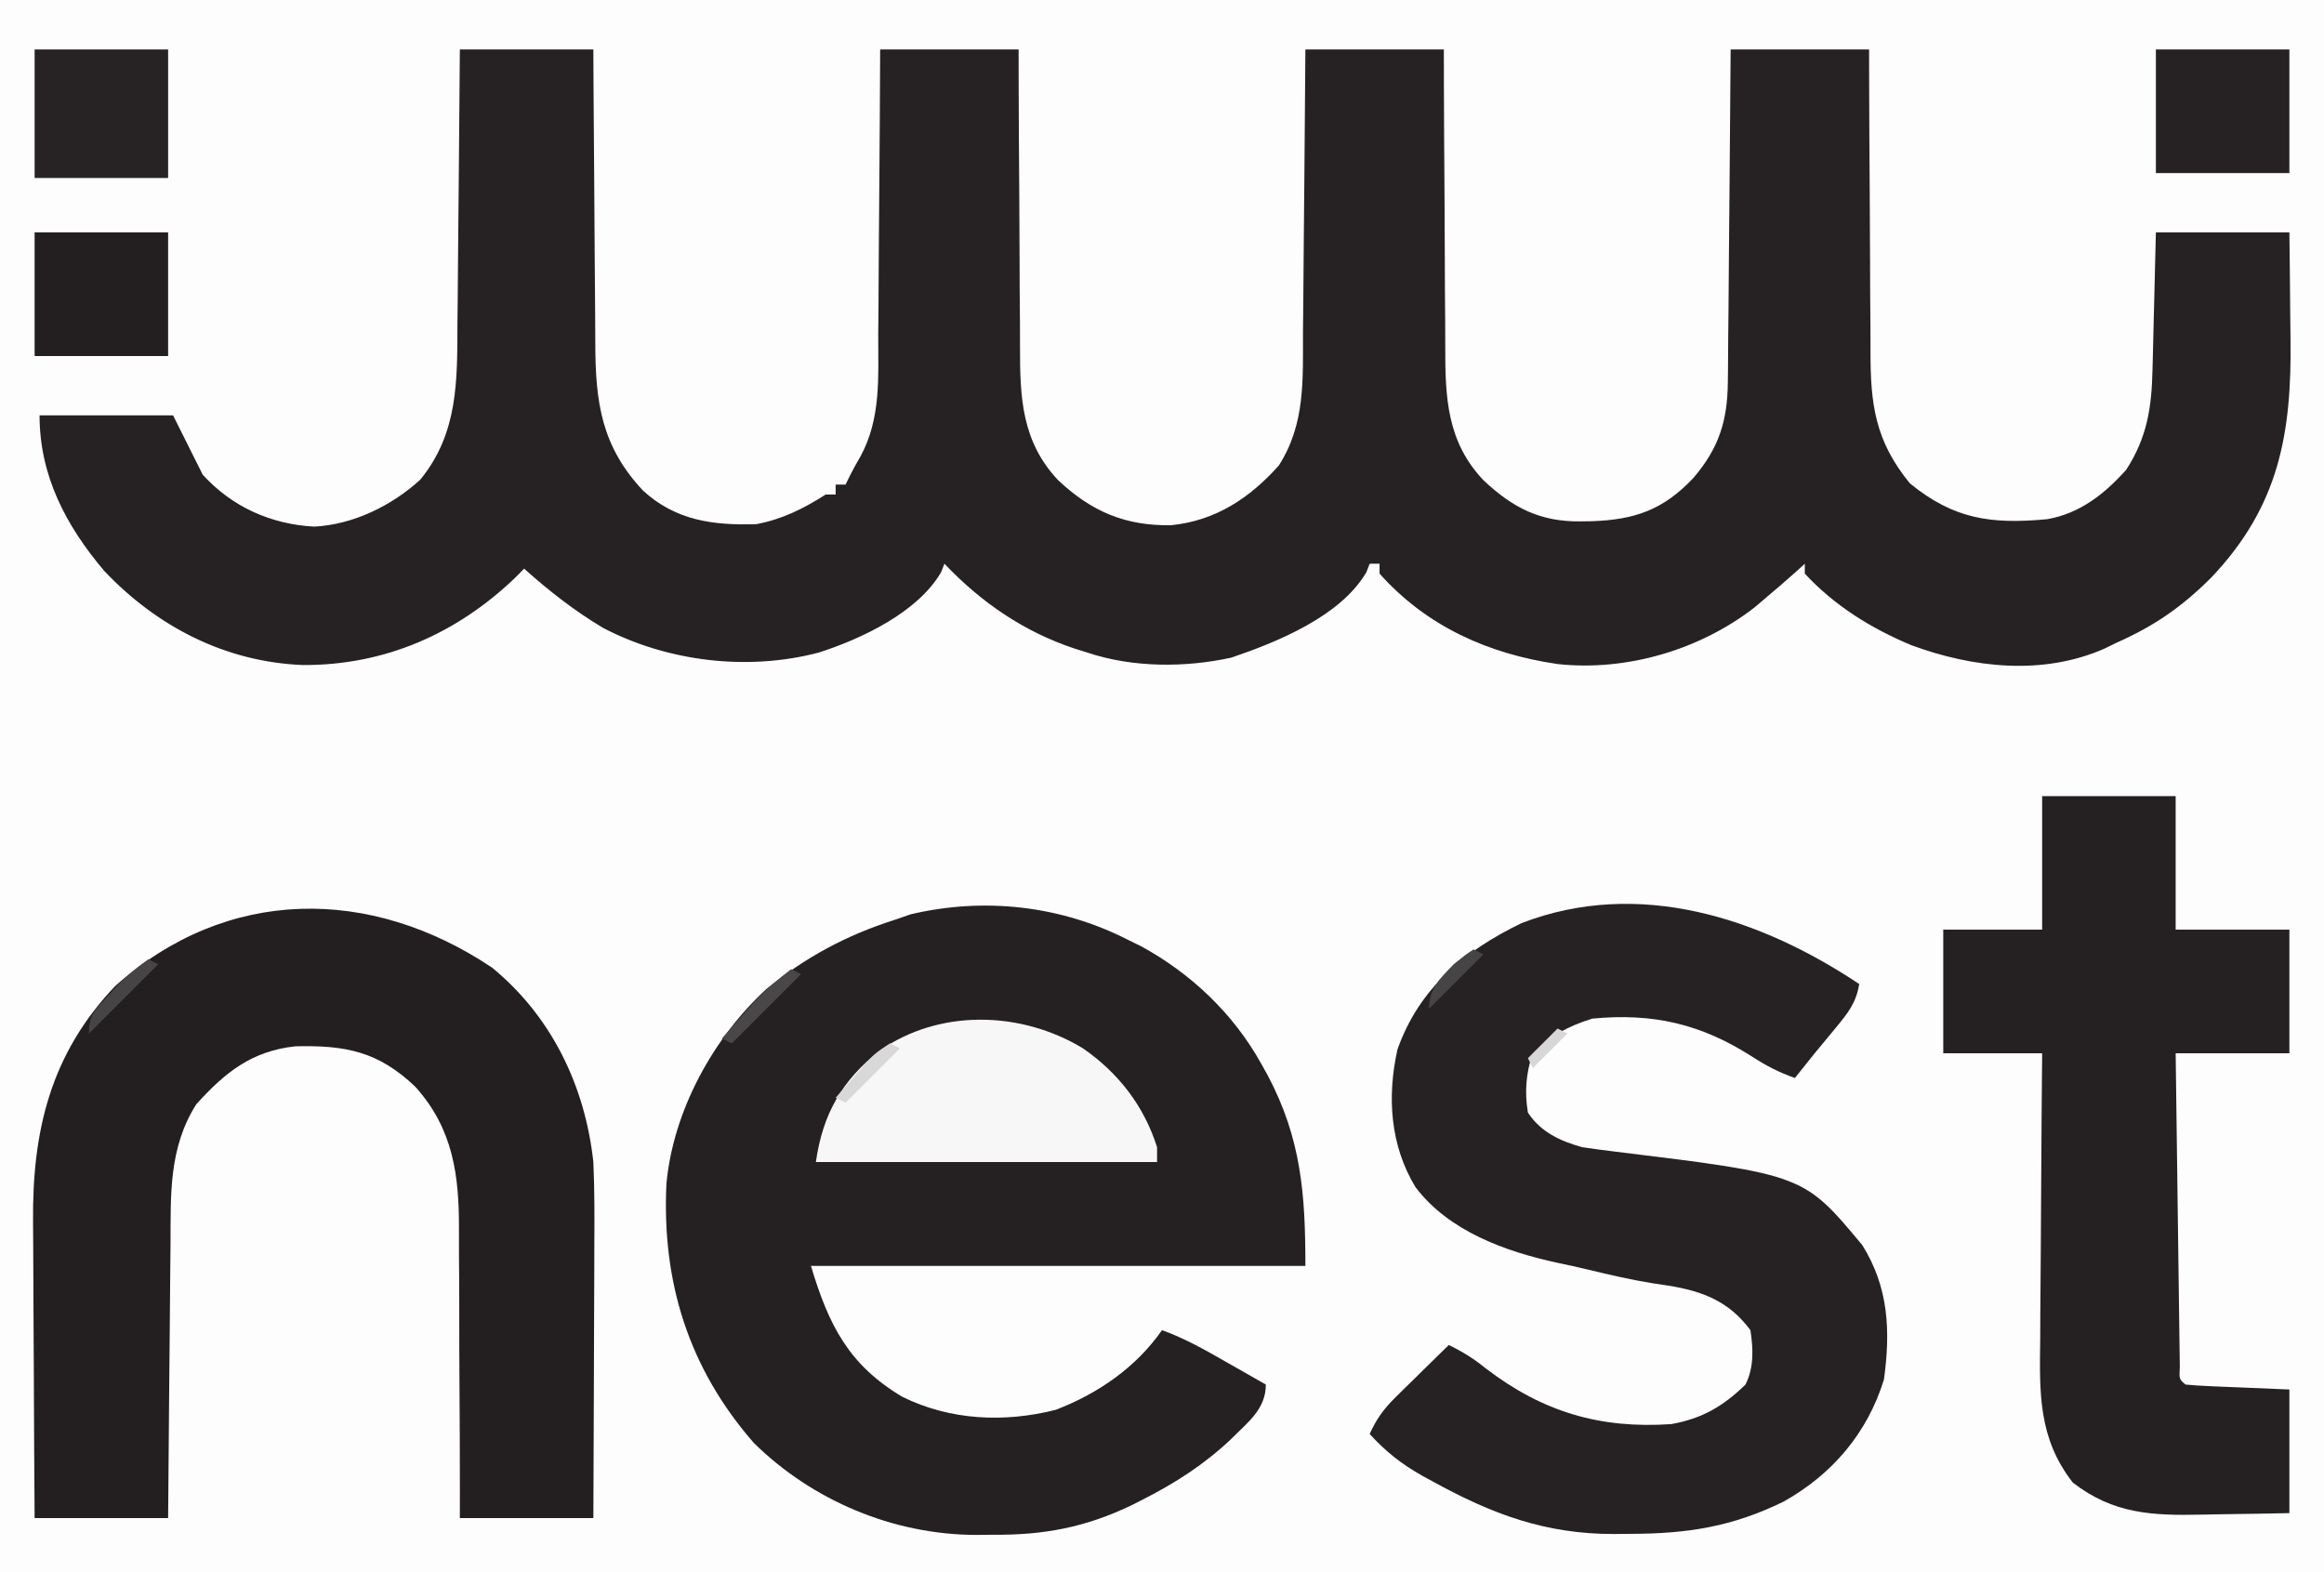
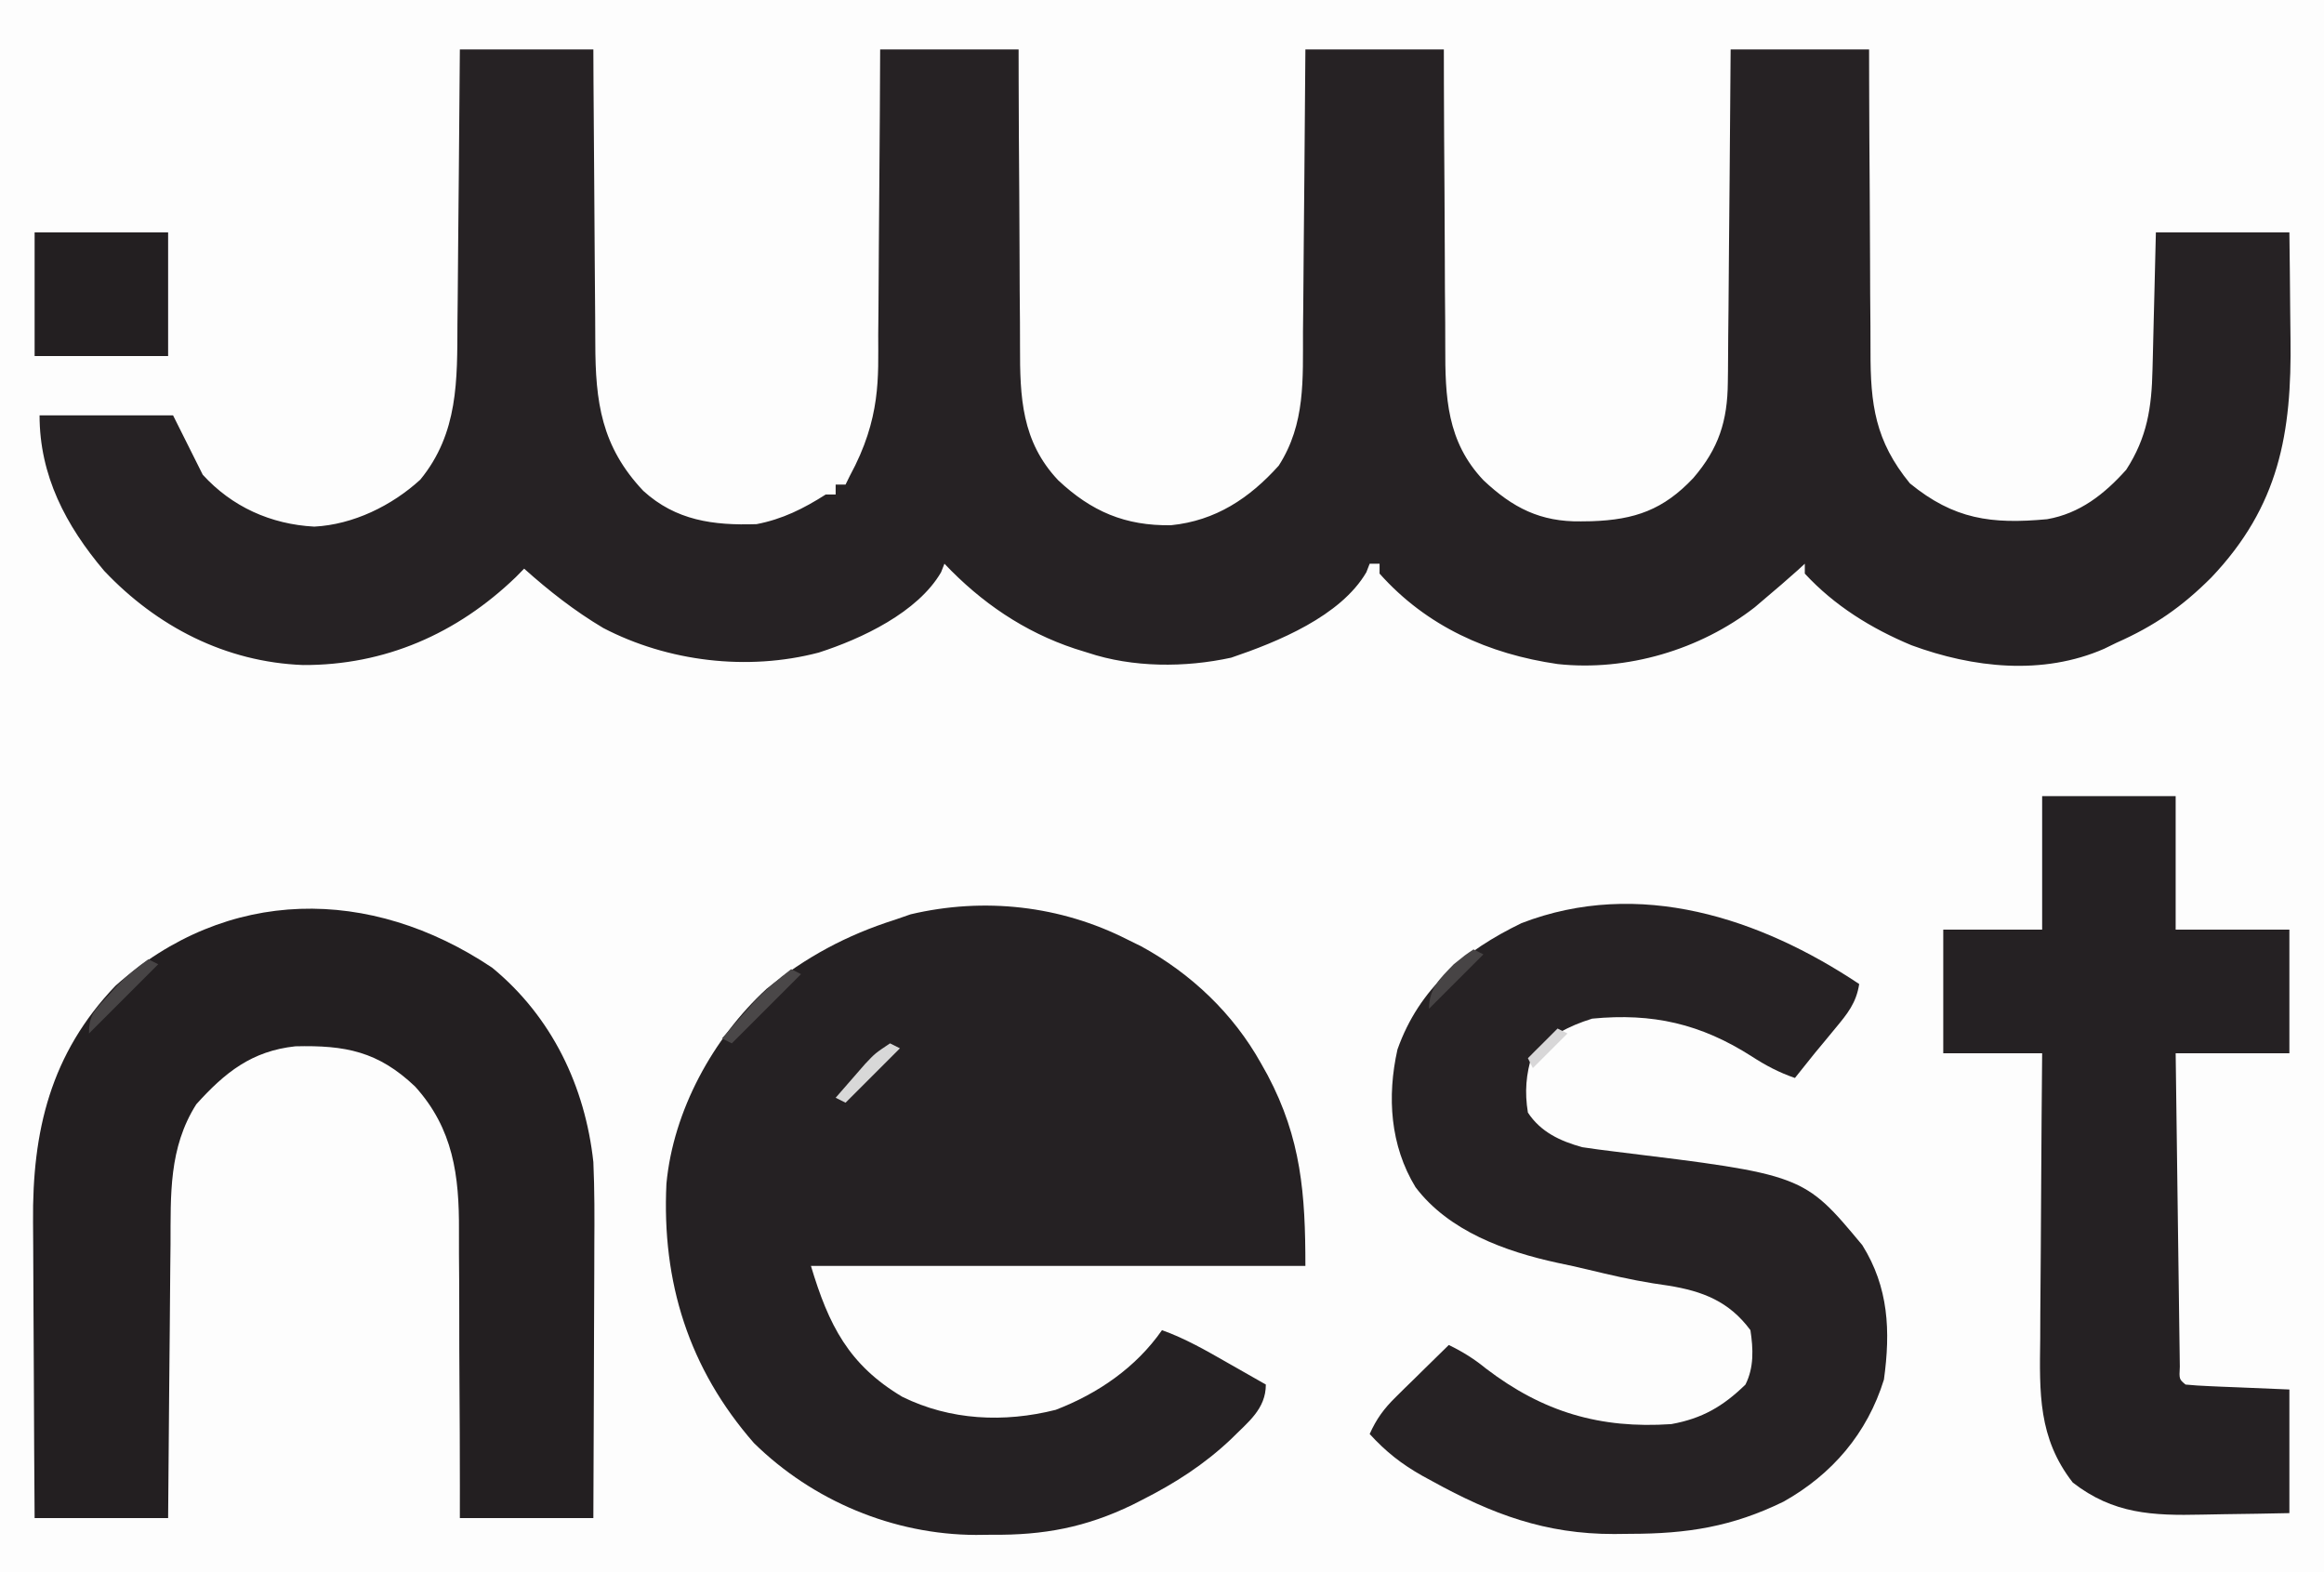
<svg xmlns="http://www.w3.org/2000/svg" width="470" height="318">
  <rect width="100%" height="100%" fill="#808080" stroke="none" />
  <path d="M0 0 C155.1 0 310.2 0 470 0 C470 104.94 470 209.88 470 318 C314.9 318 159.8 318 0 318 C0 213.06 0 108.12 0 0 Z " fill="#FDFDFD" transform="translate(0,0)" />
-   <path d="M0 0 C8.91 0 17.82 0 27 0 C27.009 2.195 27.019 4.389 27.028 6.65 C27.062 13.927 27.118 21.203 27.184 28.479 C27.223 32.888 27.256 37.296 27.271 41.705 C27.286 45.965 27.321 50.225 27.368 54.485 C27.383 56.104 27.391 57.724 27.392 59.344 C27.404 71.292 28.607 80.277 37.102 89.273 C43.694 95.269 51.252 96.289 60 96 C65.254 94.989 69.502 92.863 74 90 C74.66 90 75.32 90 76 90 C76 89.34 76 88.68 76 88 C76.66 88 77.32 88 78 88 C78.287 87.416 78.574 86.831 78.87 86.229 C79.554 84.88 80.272 83.546 81.049 82.248 C85.209 74.561 84.605 66.202 84.609 57.715 C84.624 56.046 84.641 54.378 84.659 52.709 C84.703 48.344 84.723 43.98 84.738 39.615 C84.758 35.15 84.8 30.685 84.84 26.221 C84.915 17.48 84.963 8.74 85 0 C94.24 0 103.48 0 113 0 C113.004 2.22 113.008 4.439 113.012 6.726 C113.03 14.09 113.074 21.454 113.132 28.818 C113.166 33.28 113.191 37.741 113.196 42.202 C113.2 46.514 113.228 50.826 113.273 55.138 C113.286 56.776 113.291 58.415 113.286 60.053 C113.264 70.296 113.59 79.274 121.008 87.125 C127.736 93.444 134.557 96.359 143.82 96.219 C152.826 95.315 159.677 90.77 165.605 84.172 C171.045 75.7 170.474 66.714 170.512 57.031 C170.529 55.384 170.547 53.736 170.566 52.088 C170.613 47.775 170.643 43.461 170.67 39.147 C170.699 34.736 170.746 30.325 170.791 25.914 C170.877 17.276 170.943 8.638 171 0 C180.24 0 189.48 0 199 0 C199.004 2.22 199.008 4.439 199.012 6.726 C199.03 14.09 199.074 21.454 199.132 28.818 C199.166 33.28 199.191 37.741 199.196 42.202 C199.2 46.514 199.228 50.826 199.273 55.138 C199.286 56.776 199.291 58.415 199.286 60.053 C199.264 70.296 199.585 79.288 207.019 87.129 C212.928 92.698 218.52 95.564 226.75 95.438 C227.454 95.428 228.159 95.418 228.885 95.408 C237.647 95.112 243.402 93.083 249.438 86.688 C254.597 80.688 256.366 75.14 256.432 67.321 C256.443 66.588 256.453 65.855 256.463 65.101 C256.493 62.704 256.503 60.307 256.512 57.91 C256.529 56.239 256.547 54.567 256.566 52.896 C256.613 48.515 256.643 44.133 256.67 39.752 C256.699 35.274 256.746 30.796 256.791 26.318 C256.877 17.546 256.943 8.773 257 0 C266.24 0 275.48 0 285 0 C285.004 2.255 285.008 4.51 285.012 6.834 C285.03 14.31 285.074 21.785 285.132 29.261 C285.166 33.791 285.191 38.32 285.196 42.85 C285.2 47.227 285.228 51.604 285.273 55.98 C285.286 57.645 285.291 59.309 285.286 60.974 C285.263 71.798 286.225 79.163 293.25 87.75 C302.167 95.045 309.747 96.044 321 95 C327.619 93.844 332.576 89.944 337 85 C341.235 78.458 342.149 72.434 342.316 64.734 C342.348 63.544 342.348 63.544 342.379 62.33 C342.445 59.804 342.504 57.277 342.562 54.75 C342.606 53.034 342.649 51.318 342.693 49.602 C342.801 45.401 342.9 41.201 343 37 C351.91 37 360.82 37 370 37 C370.069 42.335 370.129 47.668 370.165 53.003 C370.18 54.813 370.2 56.623 370.226 58.432 C370.497 77.645 367.921 92.348 354.219 106.781 C348.291 112.709 342.704 116.592 335 120 C334.19 120.396 333.381 120.791 332.547 121.199 C320.097 126.641 306.022 125.078 293.562 120.484 C285.472 117.113 277.99 112.492 272 106 C272 105.34 272 104.68 272 104 C271.539 104.424 271.077 104.848 270.602 105.285 C268.435 107.233 266.229 109.123 264 111 C263.299 111.598 262.598 112.196 261.875 112.812 C250.811 121.418 235.978 125.801 222.028 124.294 C208.085 122.273 195.527 116.703 186 106 C186 105.34 186 104.68 186 104 C185.34 104 184.68 104 184 104 C183.778 104.57 183.557 105.14 183.328 105.727 C178.125 114.633 165.335 119.835 156 123 C146.659 125.039 136.093 125.031 127 122 C126.14 121.732 125.28 121.464 124.395 121.188 C114.142 117.793 105.429 111.842 98 104 C97.776 104.57 97.551 105.14 97.32 105.727 C92.608 113.84 81.243 119.188 72.57 121.973 C58.201 125.749 42.077 123.817 29 117 C23.18 113.537 18.043 109.506 13 105 C12.441 105.568 11.881 106.137 11.305 106.723 C-0.57 118.158 -15.194 124.569 -31.735 124.49 C-47.385 123.885 -61.248 116.739 -71.934 105.441 C-79.701 96.265 -85 86.174 -85 74 C-76.09 74 -67.18 74 -58 74 C-56.02 77.96 -54.04 81.92 -52 86 C-46.102 92.476 -38.258 96.032 -29.438 96.5 C-21.573 96.092 -13.773 92.279 -8 87 C-0.282 77.567 -0.534 66.877 -0.488 55.371 C-0.471 53.77 -0.453 52.168 -0.434 50.567 C-0.387 46.38 -0.357 42.193 -0.33 38.006 C-0.301 33.722 -0.254 29.438 -0.209 25.154 C-0.123 16.77 -0.057 8.385 0 0 Z " fill="#262224" transform="translate(93,10)" />
+   <path d="M0 0 C8.91 0 17.82 0 27 0 C27.009 2.195 27.019 4.389 27.028 6.65 C27.062 13.927 27.118 21.203 27.184 28.479 C27.223 32.888 27.256 37.296 27.271 41.705 C27.286 45.965 27.321 50.225 27.368 54.485 C27.383 56.104 27.391 57.724 27.392 59.344 C27.404 71.292 28.607 80.277 37.102 89.273 C43.694 95.269 51.252 96.289 60 96 C65.254 94.989 69.502 92.863 74 90 C74.66 90 75.32 90 76 90 C76 89.34 76 88.68 76 88 C76.66 88 77.32 88 78 88 C78.287 87.416 78.574 86.831 78.87 86.229 C85.209 74.561 84.605 66.202 84.609 57.715 C84.624 56.046 84.641 54.378 84.659 52.709 C84.703 48.344 84.723 43.98 84.738 39.615 C84.758 35.15 84.8 30.685 84.84 26.221 C84.915 17.48 84.963 8.74 85 0 C94.24 0 103.48 0 113 0 C113.004 2.22 113.008 4.439 113.012 6.726 C113.03 14.09 113.074 21.454 113.132 28.818 C113.166 33.28 113.191 37.741 113.196 42.202 C113.2 46.514 113.228 50.826 113.273 55.138 C113.286 56.776 113.291 58.415 113.286 60.053 C113.264 70.296 113.59 79.274 121.008 87.125 C127.736 93.444 134.557 96.359 143.82 96.219 C152.826 95.315 159.677 90.77 165.605 84.172 C171.045 75.7 170.474 66.714 170.512 57.031 C170.529 55.384 170.547 53.736 170.566 52.088 C170.613 47.775 170.643 43.461 170.67 39.147 C170.699 34.736 170.746 30.325 170.791 25.914 C170.877 17.276 170.943 8.638 171 0 C180.24 0 189.48 0 199 0 C199.004 2.22 199.008 4.439 199.012 6.726 C199.03 14.09 199.074 21.454 199.132 28.818 C199.166 33.28 199.191 37.741 199.196 42.202 C199.2 46.514 199.228 50.826 199.273 55.138 C199.286 56.776 199.291 58.415 199.286 60.053 C199.264 70.296 199.585 79.288 207.019 87.129 C212.928 92.698 218.52 95.564 226.75 95.438 C227.454 95.428 228.159 95.418 228.885 95.408 C237.647 95.112 243.402 93.083 249.438 86.688 C254.597 80.688 256.366 75.14 256.432 67.321 C256.443 66.588 256.453 65.855 256.463 65.101 C256.493 62.704 256.503 60.307 256.512 57.91 C256.529 56.239 256.547 54.567 256.566 52.896 C256.613 48.515 256.643 44.133 256.67 39.752 C256.699 35.274 256.746 30.796 256.791 26.318 C256.877 17.546 256.943 8.773 257 0 C266.24 0 275.48 0 285 0 C285.004 2.255 285.008 4.51 285.012 6.834 C285.03 14.31 285.074 21.785 285.132 29.261 C285.166 33.791 285.191 38.32 285.196 42.85 C285.2 47.227 285.228 51.604 285.273 55.98 C285.286 57.645 285.291 59.309 285.286 60.974 C285.263 71.798 286.225 79.163 293.25 87.75 C302.167 95.045 309.747 96.044 321 95 C327.619 93.844 332.576 89.944 337 85 C341.235 78.458 342.149 72.434 342.316 64.734 C342.348 63.544 342.348 63.544 342.379 62.33 C342.445 59.804 342.504 57.277 342.562 54.75 C342.606 53.034 342.649 51.318 342.693 49.602 C342.801 45.401 342.9 41.201 343 37 C351.91 37 360.82 37 370 37 C370.069 42.335 370.129 47.668 370.165 53.003 C370.18 54.813 370.2 56.623 370.226 58.432 C370.497 77.645 367.921 92.348 354.219 106.781 C348.291 112.709 342.704 116.592 335 120 C334.19 120.396 333.381 120.791 332.547 121.199 C320.097 126.641 306.022 125.078 293.562 120.484 C285.472 117.113 277.99 112.492 272 106 C272 105.34 272 104.68 272 104 C271.539 104.424 271.077 104.848 270.602 105.285 C268.435 107.233 266.229 109.123 264 111 C263.299 111.598 262.598 112.196 261.875 112.812 C250.811 121.418 235.978 125.801 222.028 124.294 C208.085 122.273 195.527 116.703 186 106 C186 105.34 186 104.68 186 104 C185.34 104 184.68 104 184 104 C183.778 104.57 183.557 105.14 183.328 105.727 C178.125 114.633 165.335 119.835 156 123 C146.659 125.039 136.093 125.031 127 122 C126.14 121.732 125.28 121.464 124.395 121.188 C114.142 117.793 105.429 111.842 98 104 C97.776 104.57 97.551 105.14 97.32 105.727 C92.608 113.84 81.243 119.188 72.57 121.973 C58.201 125.749 42.077 123.817 29 117 C23.18 113.537 18.043 109.506 13 105 C12.441 105.568 11.881 106.137 11.305 106.723 C-0.57 118.158 -15.194 124.569 -31.735 124.49 C-47.385 123.885 -61.248 116.739 -71.934 105.441 C-79.701 96.265 -85 86.174 -85 74 C-76.09 74 -67.18 74 -58 74 C-56.02 77.96 -54.04 81.92 -52 86 C-46.102 92.476 -38.258 96.032 -29.438 96.5 C-21.573 96.092 -13.773 92.279 -8 87 C-0.282 77.567 -0.534 66.877 -0.488 55.371 C-0.471 53.77 -0.453 52.168 -0.434 50.567 C-0.387 46.38 -0.357 42.193 -0.33 38.006 C-0.301 33.722 -0.254 29.438 -0.209 25.154 C-0.123 16.77 -0.057 8.385 0 0 Z " fill="#262224" transform="translate(93,10)" />
  <path d="M0 0 C0.927 0.456 1.854 0.913 2.809 1.383 C12.869 6.876 21.421 14.993 27 25 C27.45 25.803 27.9 26.606 28.363 27.434 C35.161 40.288 36 51.454 36 66 C3 66 -30 66 -64 66 C-60.399 78.004 -56.352 86.028 -45.52 92.477 C-35.841 97.256 -24.897 97.745 -14.496 95.113 C-5.962 91.833 1.731 86.56 7 79 C11.735 80.7 15.962 83.137 20.312 85.625 C21.053 86.045 21.794 86.465 22.557 86.898 C24.373 87.929 26.187 88.964 28 90 C28 94.974 24.376 97.6 21 101 C15.555 106.165 9.659 109.939 3 113.312 C2.36 113.638 1.72 113.963 1.061 114.299 C-8.392 118.886 -16.944 120.49 -27.438 120.375 C-28.493 120.387 -29.548 120.398 -30.635 120.41 C-47.308 120.349 -63.622 113.537 -75.535 101.82 C-88.687 86.771 -94.185 69.313 -93.222 49.375 C-91.841 34.615 -83.792 19.93 -73 10 C-65.032 3.556 -56.822 -0.888 -47 -4 C-45.955 -4.362 -44.909 -4.724 -43.832 -5.098 C-28.947 -8.603 -13.533 -6.869 0 0 Z " fill="#252123" transform="translate(228,190)" />
  <path d="M0 0 C12.087 9.929 18.802 24.01 20.469 39.305 C20.719 44.948 20.703 50.579 20.664 56.227 C20.66 57.824 20.657 59.421 20.655 61.018 C20.648 65.18 20.628 69.343 20.606 73.505 C20.585 77.769 20.576 82.033 20.566 86.297 C20.545 94.633 20.51 102.969 20.469 111.305 C11.559 111.305 2.649 111.305 -6.531 111.305 C-6.53 109.156 -6.529 107.008 -6.528 104.794 C-6.528 97.653 -6.562 90.513 -6.612 83.372 C-6.64 79.048 -6.659 74.724 -6.651 70.399 C-6.645 66.216 -6.668 62.035 -6.71 57.853 C-6.721 56.266 -6.722 54.679 -6.712 53.093 C-6.651 42.093 -7.857 32.583 -15.569 24.05 C-23.038 16.943 -29.652 15.652 -39.805 15.902 C-48.63 16.855 -54.037 21.188 -59.84 27.633 C-65.423 36.452 -65.003 45.902 -65.043 55.934 C-65.06 57.535 -65.078 59.136 -65.097 60.738 C-65.145 64.925 -65.175 69.112 -65.201 73.299 C-65.231 77.583 -65.277 81.867 -65.322 86.15 C-65.408 94.535 -65.474 102.92 -65.531 111.305 C-74.441 111.305 -83.351 111.305 -92.531 111.305 C-92.599 101.733 -92.654 92.162 -92.687 82.59 C-92.702 78.144 -92.723 73.699 -92.758 69.253 C-92.79 64.955 -92.808 60.656 -92.816 56.357 C-92.821 54.726 -92.832 53.094 -92.848 51.463 C-93.025 33.036 -89.324 17.39 -76.172 3.656 C-53.591 -16.453 -24.618 -16.488 0 0 Z " fill="#231F21" transform="translate(99.531,195.695)" />
  <path d="M0 0 C-0.593 3.83 -2.366 5.992 -4.812 8.938 C-5.5 9.772 -6.187 10.606 -6.895 11.465 C-7.589 12.301 -8.284 13.138 -9 14 C-10.336 15.664 -11.671 17.33 -13 19 C-16.209 17.897 -18.922 16.463 -21.75 14.625 C-32.04 8.05 -41.766 5.817 -54 7 C-58.856 8.508 -62.628 10.547 -66.125 14.25 C-67.392 18.233 -67.683 21.866 -67 26 C-64.41 29.937 -60.46 31.771 -56 33 C-53.839 33.329 -51.671 33.615 -49.5 33.875 C-11.229 38.554 -11.229 38.554 0.633 52.812 C5.966 61.345 6.354 70.184 5 80 C1.635 90.871 -5.476 99.175 -15.309 104.684 C-25.695 109.764 -34.812 111.181 -46.25 111.188 C-47.892 111.206 -47.892 111.206 -49.566 111.225 C-63.471 111.25 -74.255 107.211 -86.312 100.562 C-86.994 100.191 -87.676 99.82 -88.379 99.437 C-92.576 97.066 -95.75 94.564 -99 91 C-97.642 87.957 -96.115 85.877 -93.742 83.547 C-93.117 82.928 -92.492 82.309 -91.848 81.672 C-91.197 81.038 -90.546 80.403 -89.875 79.75 C-88.887 78.775 -88.887 78.775 -87.879 77.781 C-86.257 76.183 -84.631 74.589 -83 73 C-80.201 74.359 -77.912 75.782 -75.5 77.75 C-63.943 86.58 -52.398 89.972 -38 89 C-31.75 87.87 -27.519 85.406 -23 81 C-21.259 77.518 -21.421 73.8 -22 70 C-26.294 64.191 -31.632 62.122 -38.562 61 C-40.127 60.766 -40.127 60.766 -41.723 60.527 C-46.132 59.818 -50.445 58.817 -54.785 57.77 C-56.848 57.276 -58.918 56.812 -60.996 56.387 C-71.564 54.099 -83.008 49.979 -89.734 41.078 C-94.854 32.671 -95.52 22.78 -93.379 13.23 C-88.969 0.786 -79.829 -6.719 -68.285 -12.316 C-44.536 -21.465 -20.008 -13.339 0 0 Z " fill="#262224" transform="translate(376,199)" />
  <path d="M0 0 C8.91 0 17.82 0 27 0 C27 8.91 27 17.82 27 27 C34.59 27 42.18 27 50 27 C50 35.25 50 43.5 50 52 C42.41 52 34.82 52 27 52 C27.108 60.588 27.22 69.176 27.339 77.764 C27.395 81.752 27.448 85.739 27.497 89.726 C27.545 93.571 27.597 97.416 27.653 101.261 C27.673 102.731 27.692 104.201 27.709 105.671 C27.733 107.724 27.763 109.776 27.795 111.828 C27.818 113.583 27.818 113.583 27.842 115.374 C27.704 117.925 27.704 117.925 29 119 C30.559 119.157 32.125 119.251 33.691 119.316 C34.542 119.355 35.392 119.393 36.268 119.432 C37.355 119.475 38.442 119.518 39.562 119.562 C43.007 119.707 46.451 119.851 50 120 C50 128.25 50 136.5 50 145 C45.606 145.092 41.216 145.172 36.823 145.22 C35.332 145.24 33.841 145.267 32.351 145.302 C22.324 145.53 14.385 145.188 6.188 138.812 C-0.83 129.791 -0.535 120.652 -0.391 109.715 C-0.383 108.046 -0.377 106.378 -0.373 104.709 C-0.358 100.344 -0.319 95.98 -0.275 91.615 C-0.234 87.15 -0.215 82.685 -0.195 78.221 C-0.153 69.48 -0.082 60.74 0 52 C-6.6 52 -13.2 52 -20 52 C-20 43.75 -20 35.5 -20 27 C-13.4 27 -6.8 27 0 27 C0 18.09 0 9.18 0 0 Z " fill="#252123" transform="translate(413,161)" />
-   <path d="M0 0 C7.145 4.931 12.379 11.661 15 20 C15 20.99 15 21.98 15 23 C-7.77 23 -30.54 23 -54 23 C-52.621 13.345 -48.793 6.557 -41.098 0.473 C-29.05 -7.985 -12.528 -7.598 0 0 Z " fill="#F7F7F7" transform="translate(219,212)" />
-   <path d="M0 0 C8.91 0 17.82 0 27 0 C27 8.58 27 17.16 27 26 C18.09 26 9.18 26 0 26 C0 17.42 0 8.84 0 0 Z " fill="#272325" transform="translate(7,10)" />
  <path d="M0 0 C8.91 0 17.82 0 27 0 C27 8.25 27 16.5 27 25 C18.09 25 9.18 25 0 25 C0 16.75 0 8.5 0 0 Z " fill="#231F21" transform="translate(7,47)" />
-   <path d="M0 0 C8.91 0 17.82 0 27 0 C27 8.25 27 16.5 27 25 C18.09 25 9.18 25 0 25 C0 16.75 0 8.5 0 0 Z " fill="#262224" transform="translate(436,10)" />
  <path d="M0 0 C0.66 0.33 1.32 0.66 2 1 C-2.62 5.62 -7.24 10.24 -12 15 C-12.66 14.67 -13.32 14.34 -14 14 C-12.609 12.412 -11.212 10.83 -9.812 9.25 C-8.647 7.927 -8.647 7.927 -7.457 6.578 C-5.115 4.121 -2.698 2.051 0 0 Z " fill="#4A4748" transform="translate(160,196)" />
  <path d="M0 0 C0.66 0.33 1.32 0.66 2 1 C-2.62 5.62 -7.24 10.24 -12 15 C-12 11.116 -10.829 10.324 -8.25 7.5 C-7.554 6.727 -6.858 5.953 -6.141 5.156 C-4.199 3.2 -2.251 1.582 0 0 Z " fill="#474445" transform="translate(30,194)" />
  <path d="M0 0 C0.66 0.33 1.32 0.66 2 1 C-1.63 4.63 -5.26 8.26 -9 12 C-9.66 11.67 -10.32 11.34 -11 11 C-9.733 9.538 -8.462 8.08 -7.188 6.625 C-6.48 5.813 -5.772 5.001 -5.043 4.164 C-3 2 -3 2 0 0 Z " fill="#D8D8D8" transform="translate(180,211)" />
  <path d="M0 0 C0.66 0.33 1.32 0.66 2 1 C-1.63 4.63 -5.26 8.26 -9 12 C-9 7.841 -6.753 5.855 -4 3 C-1.688 1.125 -1.688 1.125 0 0 Z " fill="#474445" transform="translate(298,192)" />
  <path d="M0 0 C0.66 0.33 1.32 0.66 2 1 C-0.31 3.31 -2.62 5.62 -5 8 C-5.33 7.34 -5.66 6.68 -6 6 C-4 4 -2 2 0 0 Z " fill="#D8D7D8" transform="translate(315,208)" />
</svg>